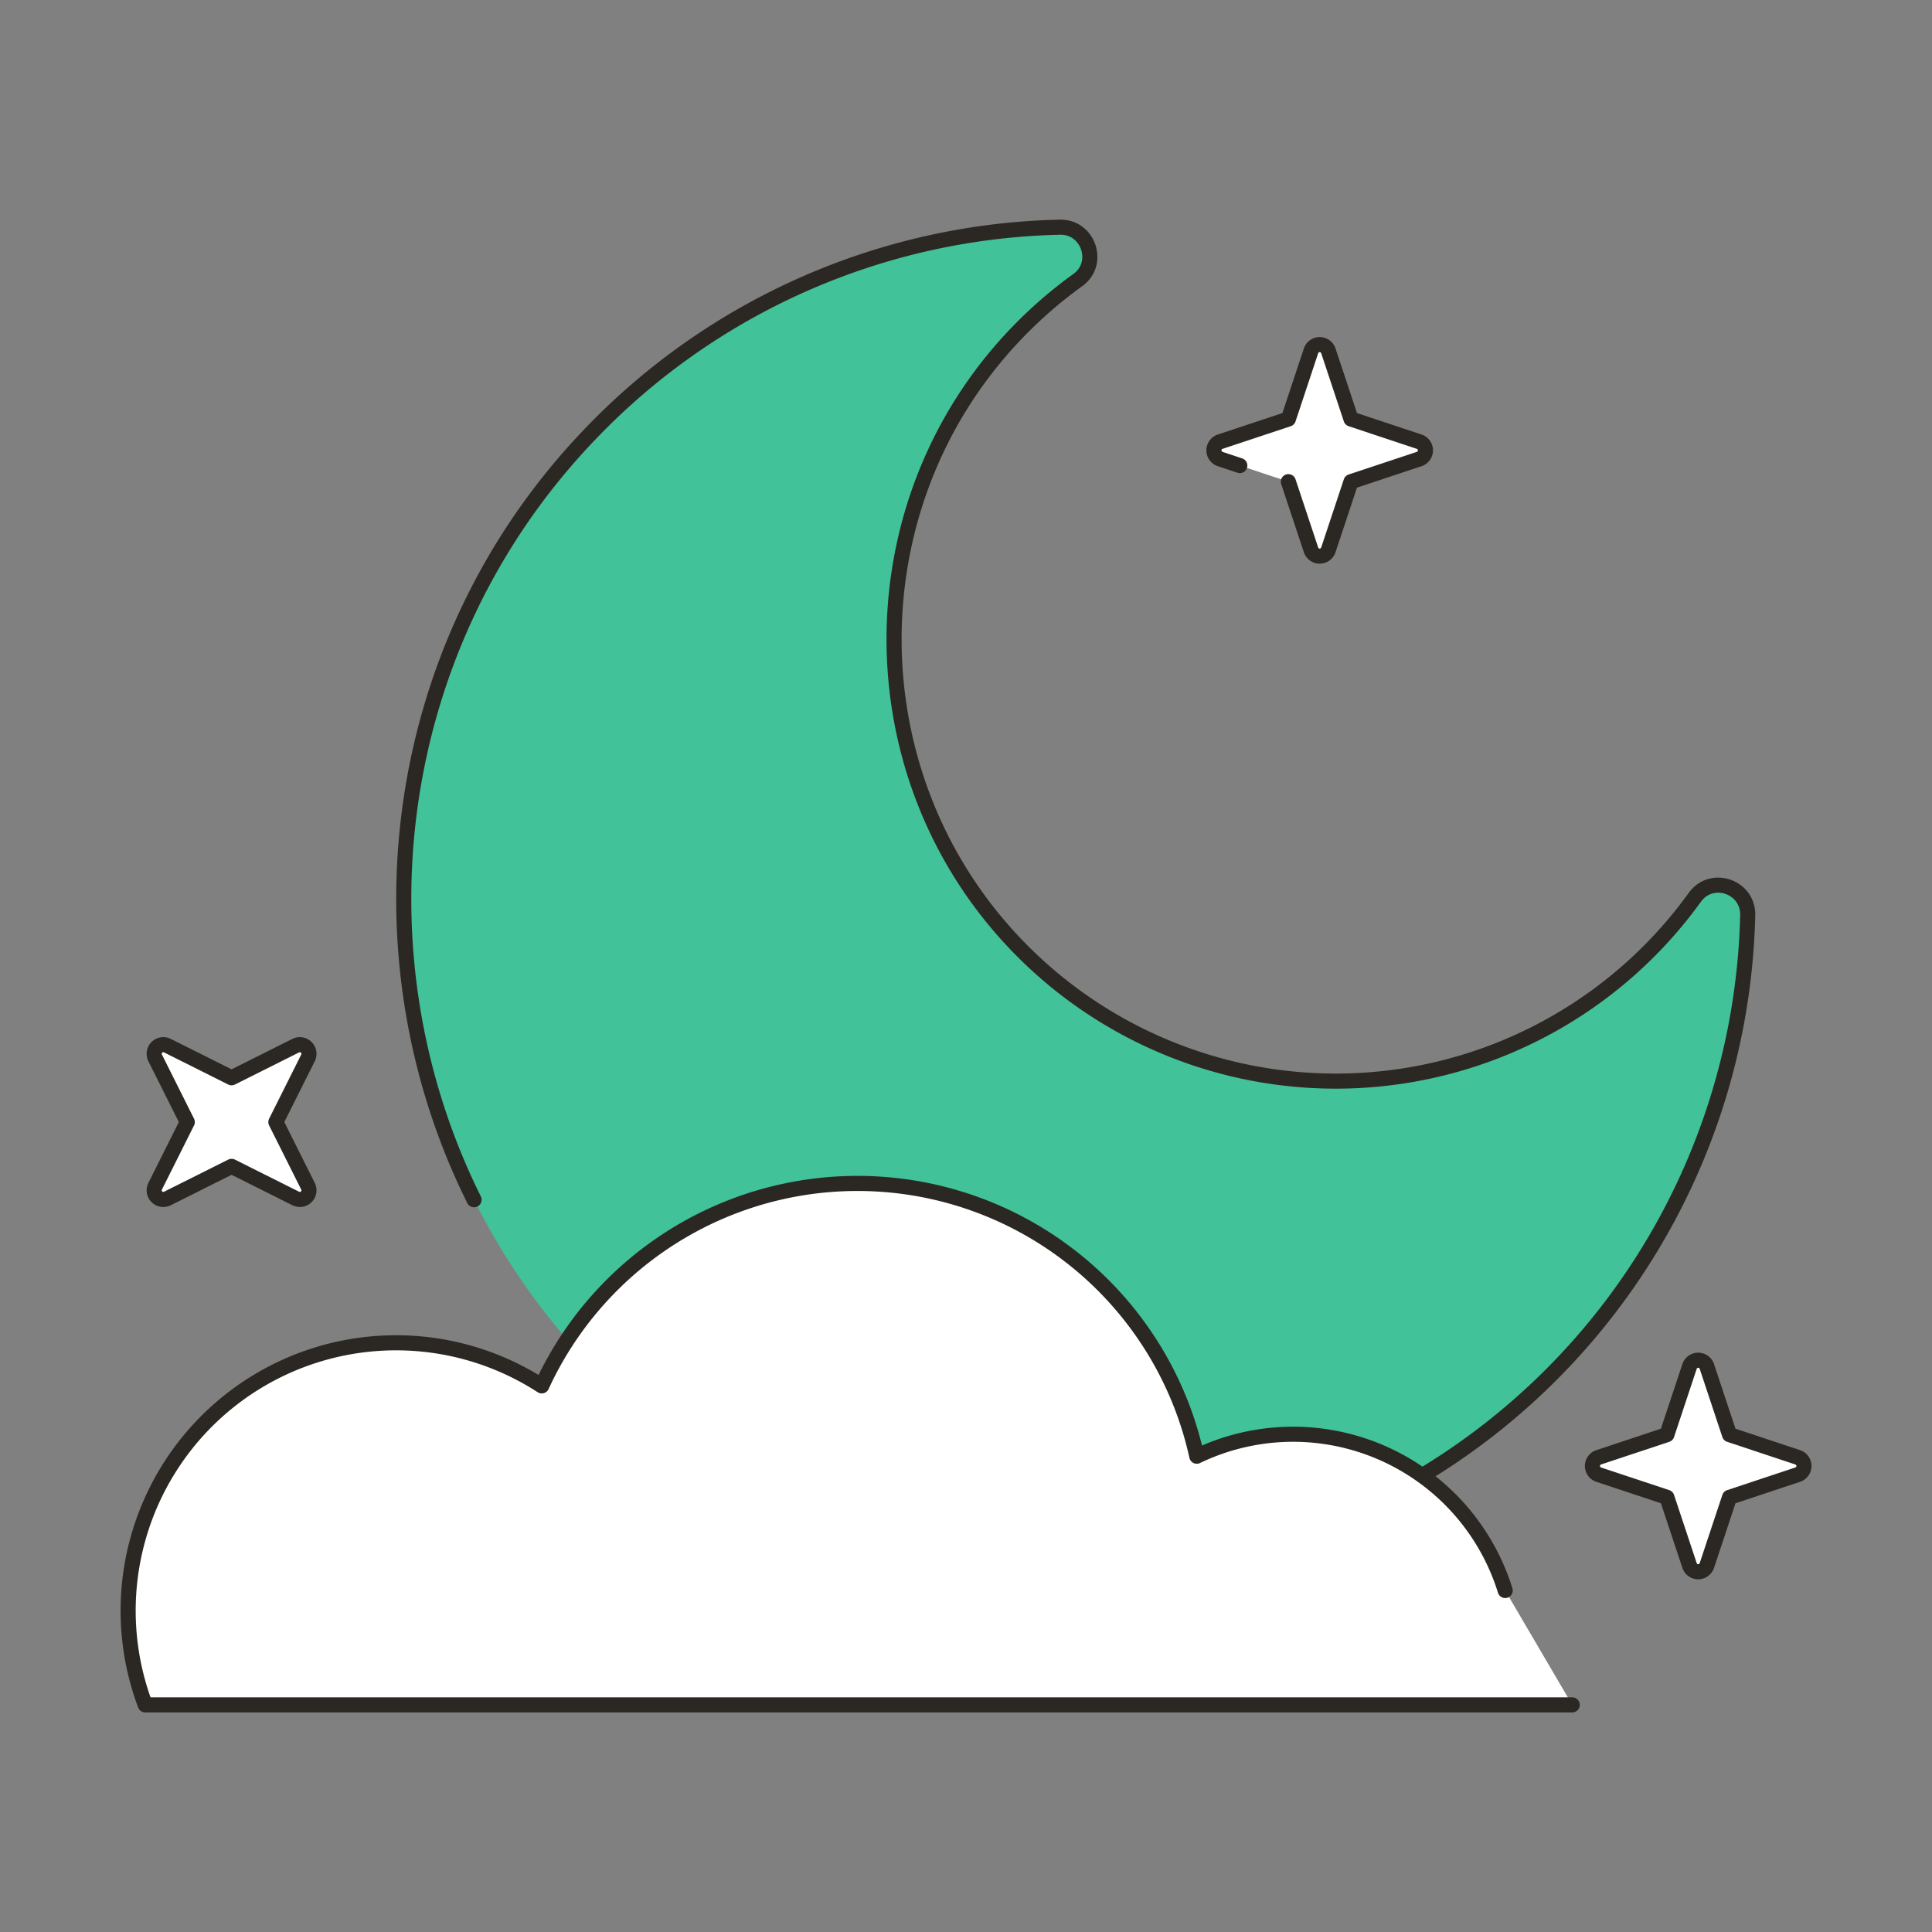
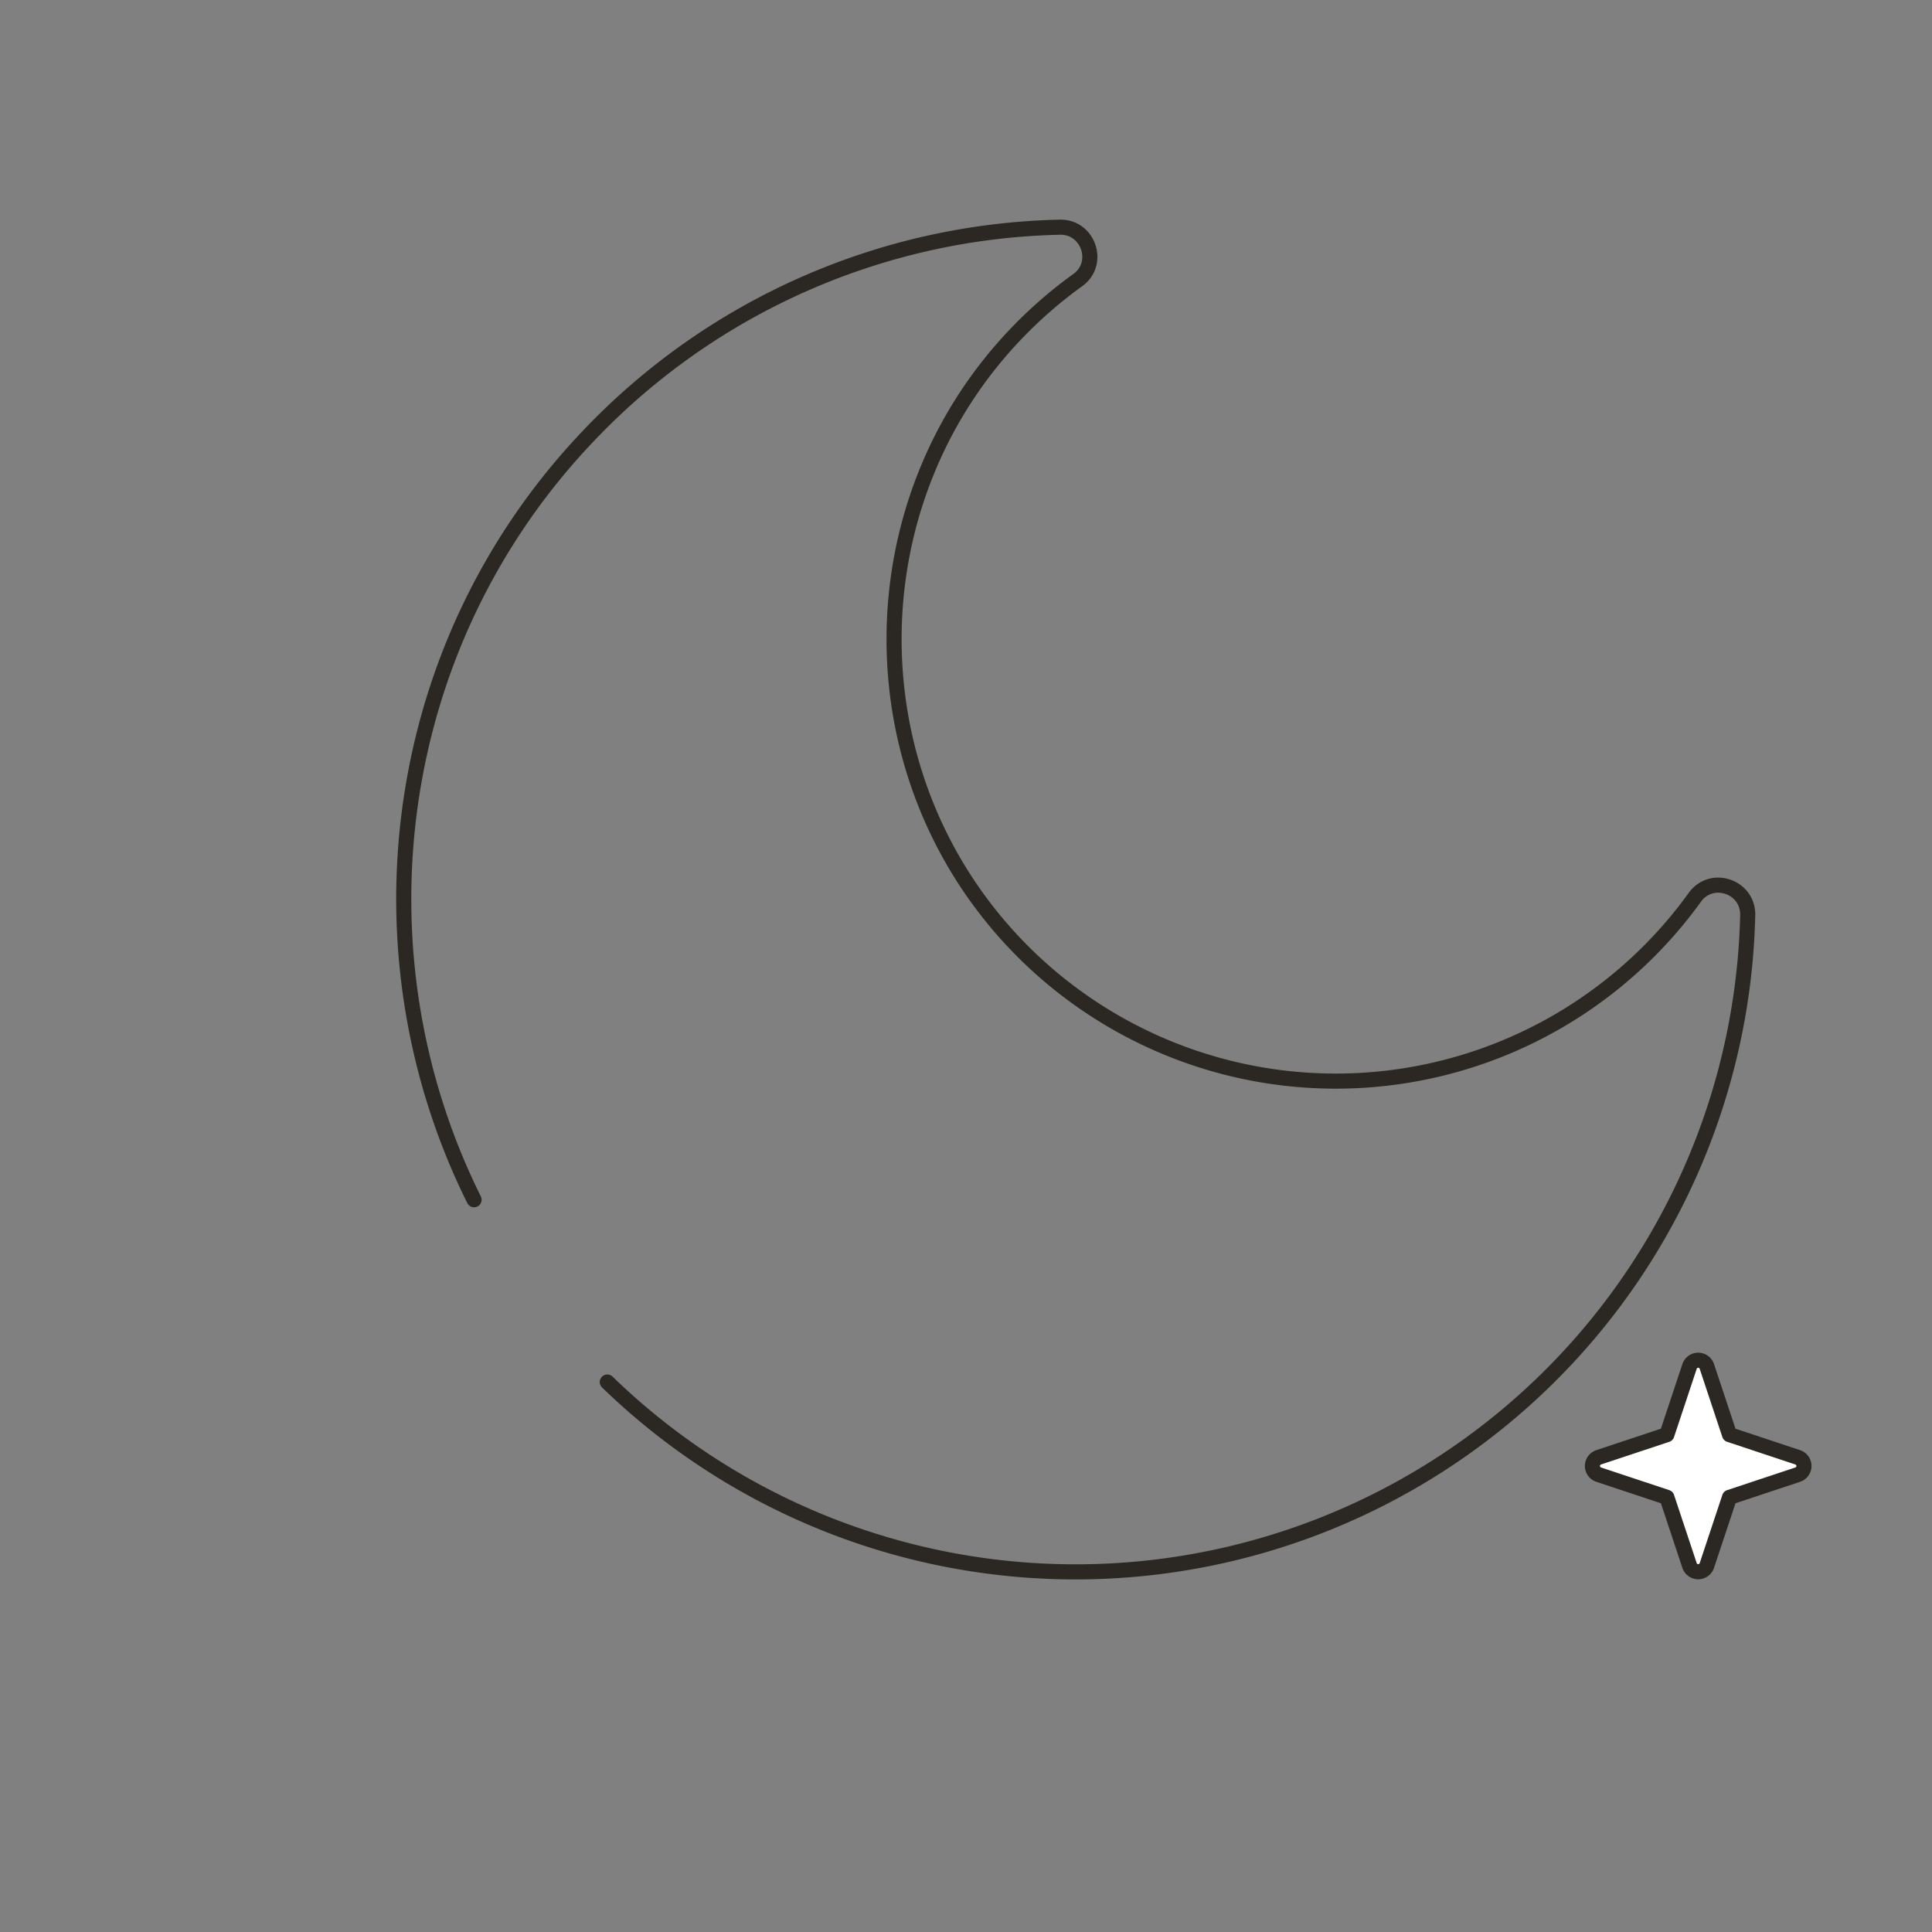
<svg xmlns="http://www.w3.org/2000/svg" viewBox="0 0 512 512">
  <rect x="0" y="0" width="512" height="512" fill="#808080" stroke="none" />
  <title>Icon</title>
-   <path d="M436.88,252.25A117.19,117.19,0,0,1,270,251.07C226,205.9,225.93,133.28,269.71,88a118,118,0,0,1,15.93-13.79c6.11-4.4,2.81-14.12-4.71-14A177.6,177.6,0,0,0,156,115.45C88.75,186,91,298.36,160.94,366.25A178.18,178.18,0,0,0,463.16,242.56c.18-7.6-9.53-10.94-14-4.78A117.88,117.88,0,0,1,436.88,252.25Z" fill="#42c299" />
  <path d="M160.94,366.25A178.18,178.18,0,0,0,463.16,242.56c.18-7.6-9.53-10.94-14-4.78A117.28,117.28,0,0,1,270,251.07C226,205.9,225.93,133.28,269.71,88a118,118,0,0,1,15.93-13.79c6.1-4.39,2.82-14.12-4.7-14A177.6,177.6,0,0,0,156,115.45C103,171,93.18,252.63,125.63,317.94" fill="none" stroke="#2b2823" stroke-linecap="round" stroke-linejoin="round" stroke-width="4" />
-   <path d="M416.66,451.81H38.49a71,71,0,0,1,105.08-84.54,92.07,92.07,0,0,1,173.59,18.64,58.86,58.86,0,0,1,81.73,35.59" fill="#fff" stroke="#2b2823" stroke-linecap="round" stroke-linejoin="round" stroke-width="4" />
-   <path d="M341.43,127.65l6,18.06a2.42,2.42,0,0,0,4.6,0l6-18.06,18.06-6a2.42,2.42,0,0,0,0-4.6l-18.06-6-6-18.06a2.42,2.42,0,0,0-4.6,0l-6,18.06-18.06,6a2.42,2.42,0,0,0,0,4.6l5.19,1.73" fill="#fff" stroke="#2b2823" stroke-linecap="round" stroke-linejoin="round" stroke-width="4" />
-   <path d="M78.37,277.11l-17,8.51-17-8.51a2.42,2.42,0,0,0-3.25,3.25l8.51,17-8.51,17a2.42,2.42,0,0,0,3.25,3.25l17-8.51,17,8.51a2.42,2.42,0,0,0,3.25-3.25l-8.51-17,8.51-17A2.42,2.42,0,0,0,78.37,277.11Z" fill="#fff" stroke="#2b2823" stroke-linecap="round" stroke-linejoin="round" stroke-width="4" />
-   <path d="M447.74,362.14l-6,18.06-18.06,6a2.42,2.42,0,0,0,0,4.6l18.06,6,6,18.06a2.42,2.42,0,0,0,4.6,0l6-18.06,18.06-6a2.42,2.42,0,0,0,0-4.6l-18.06-6-6-18.06A2.42,2.42,0,0,0,447.74,362.14Z" fill="#fff" stroke="#2b2823" stroke-linecap="round" stroke-linejoin="round" stroke-width="4" />
+   <path d="M447.74,362.14l-6,18.06-18.06,6a2.42,2.42,0,0,0,0,4.6l18.06,6,6,18.06a2.42,2.42,0,0,0,4.6,0l6-18.06,18.06-6a2.42,2.42,0,0,0,0-4.6l-18.06-6-6-18.06A2.42,2.42,0,0,0,447.74,362.14" fill="#fff" stroke="#2b2823" stroke-linecap="round" stroke-linejoin="round" stroke-width="4" />
</svg>